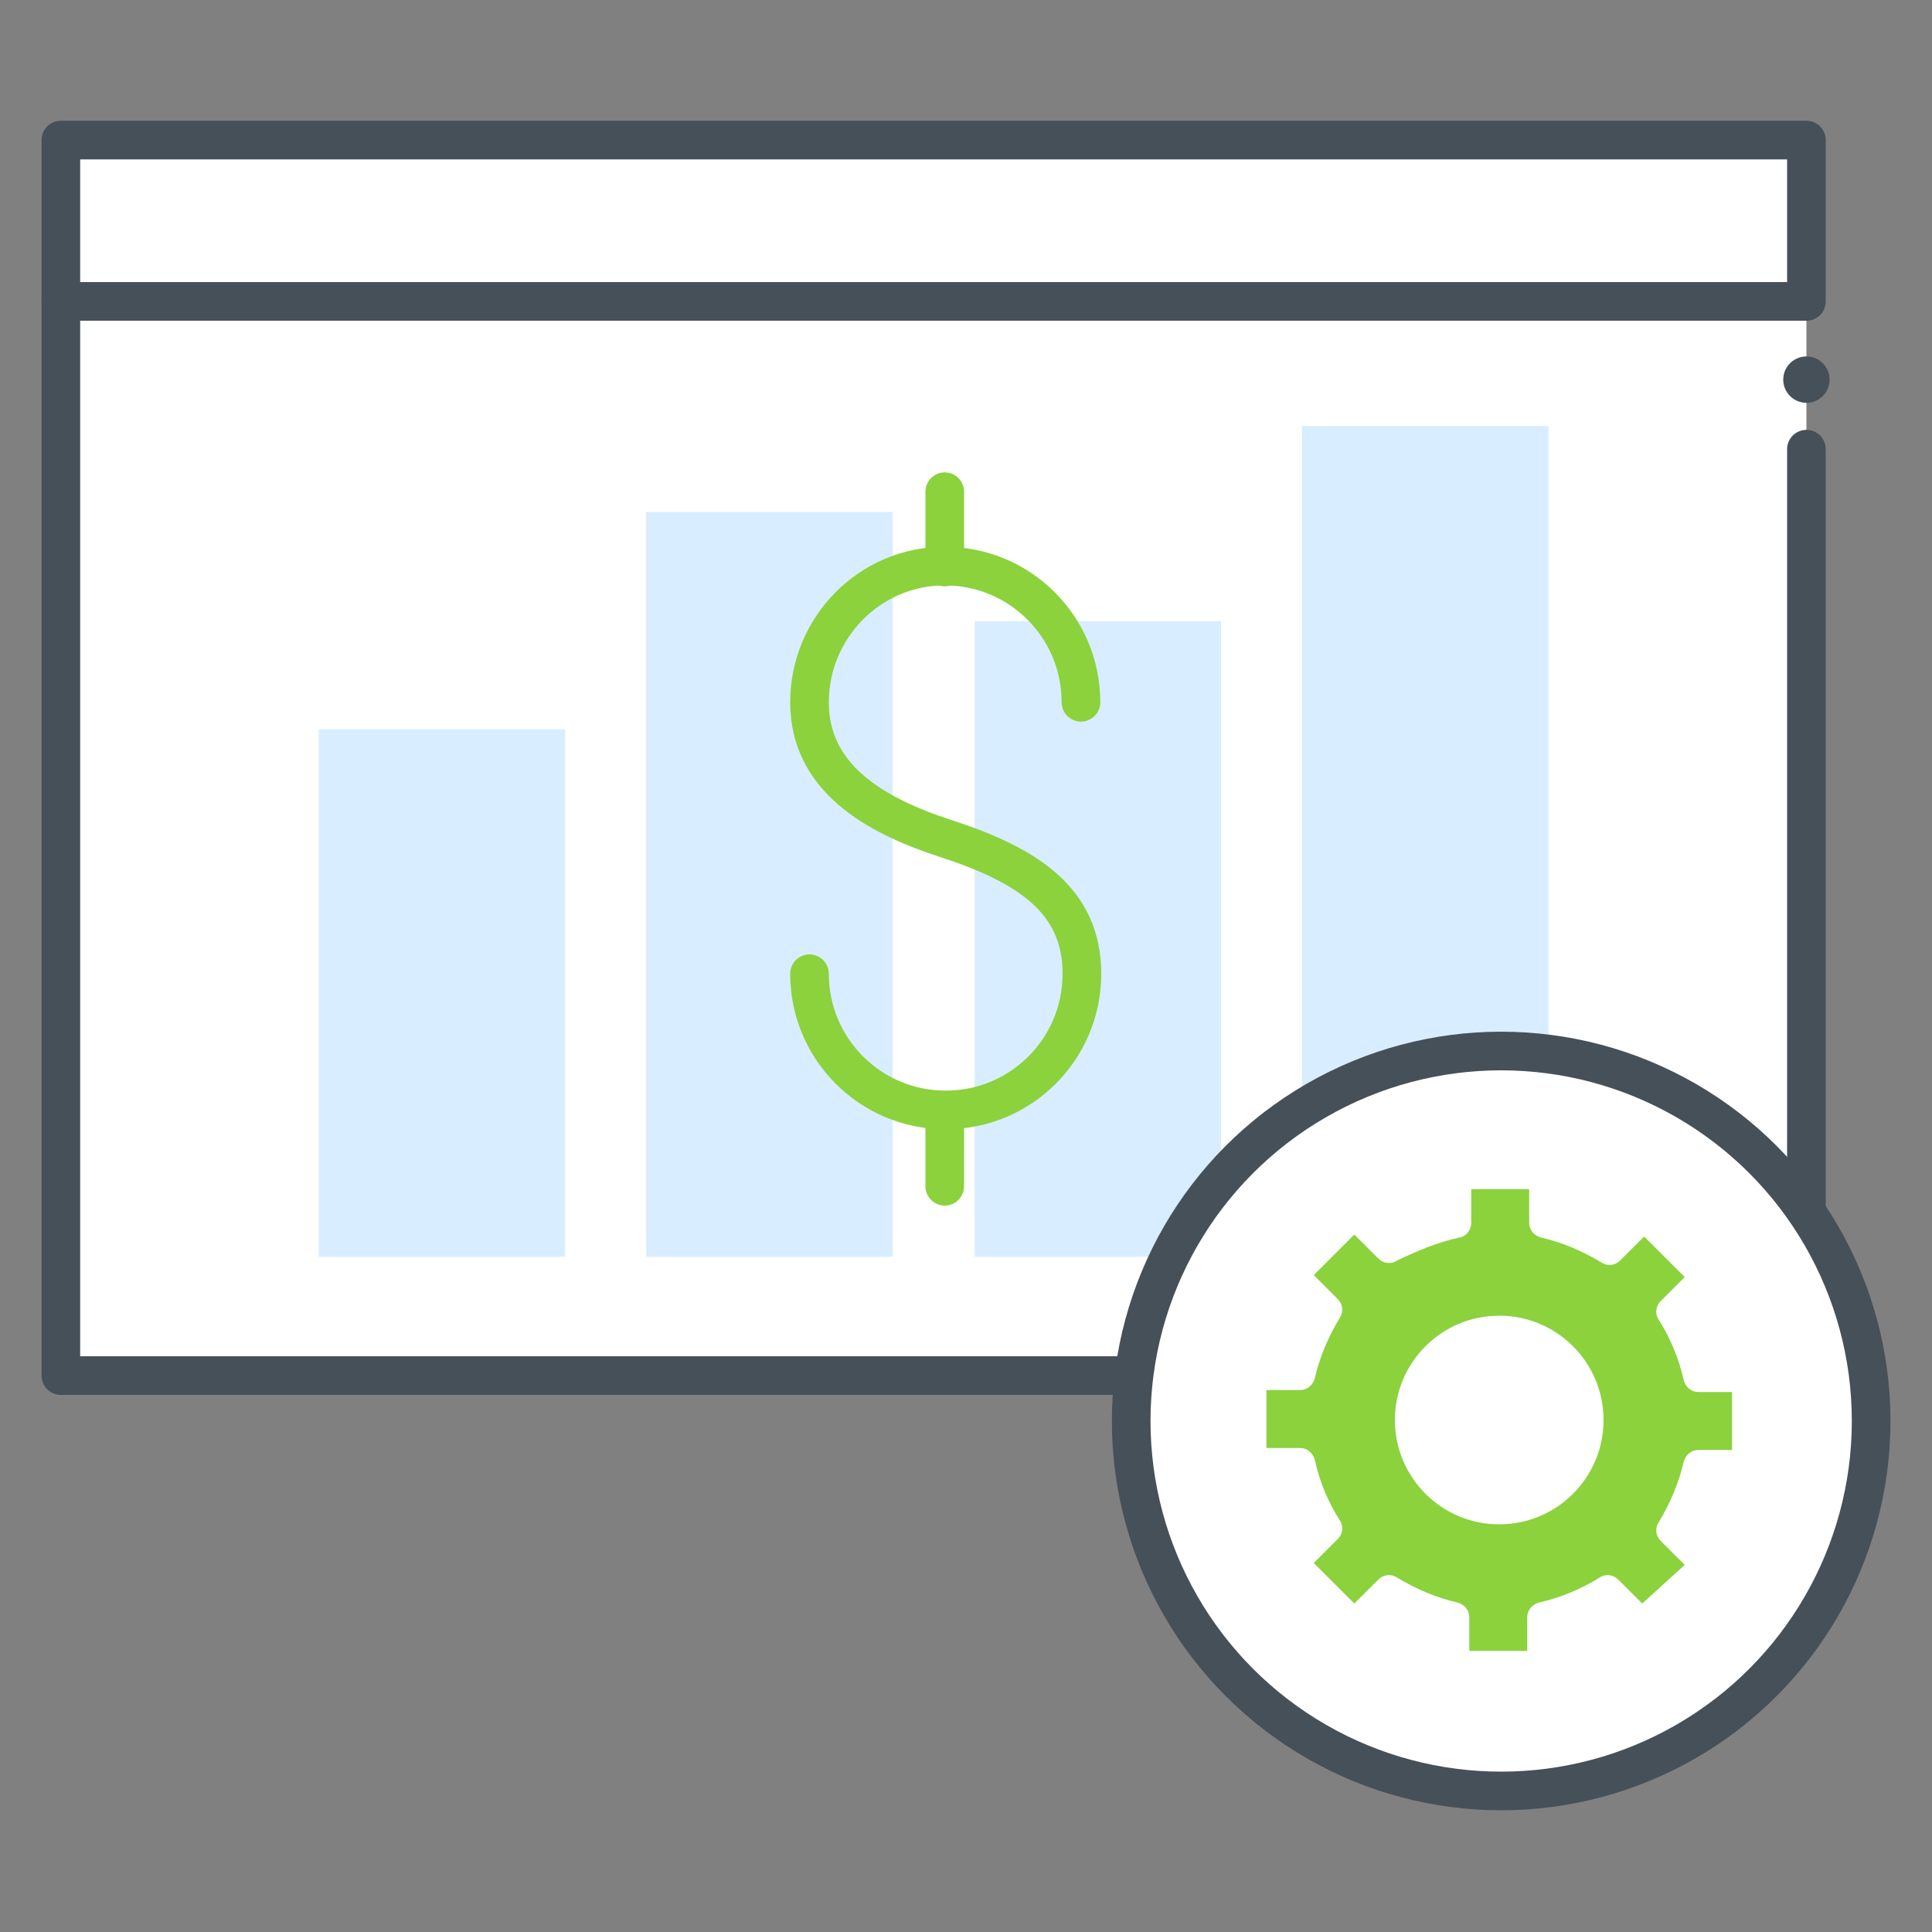
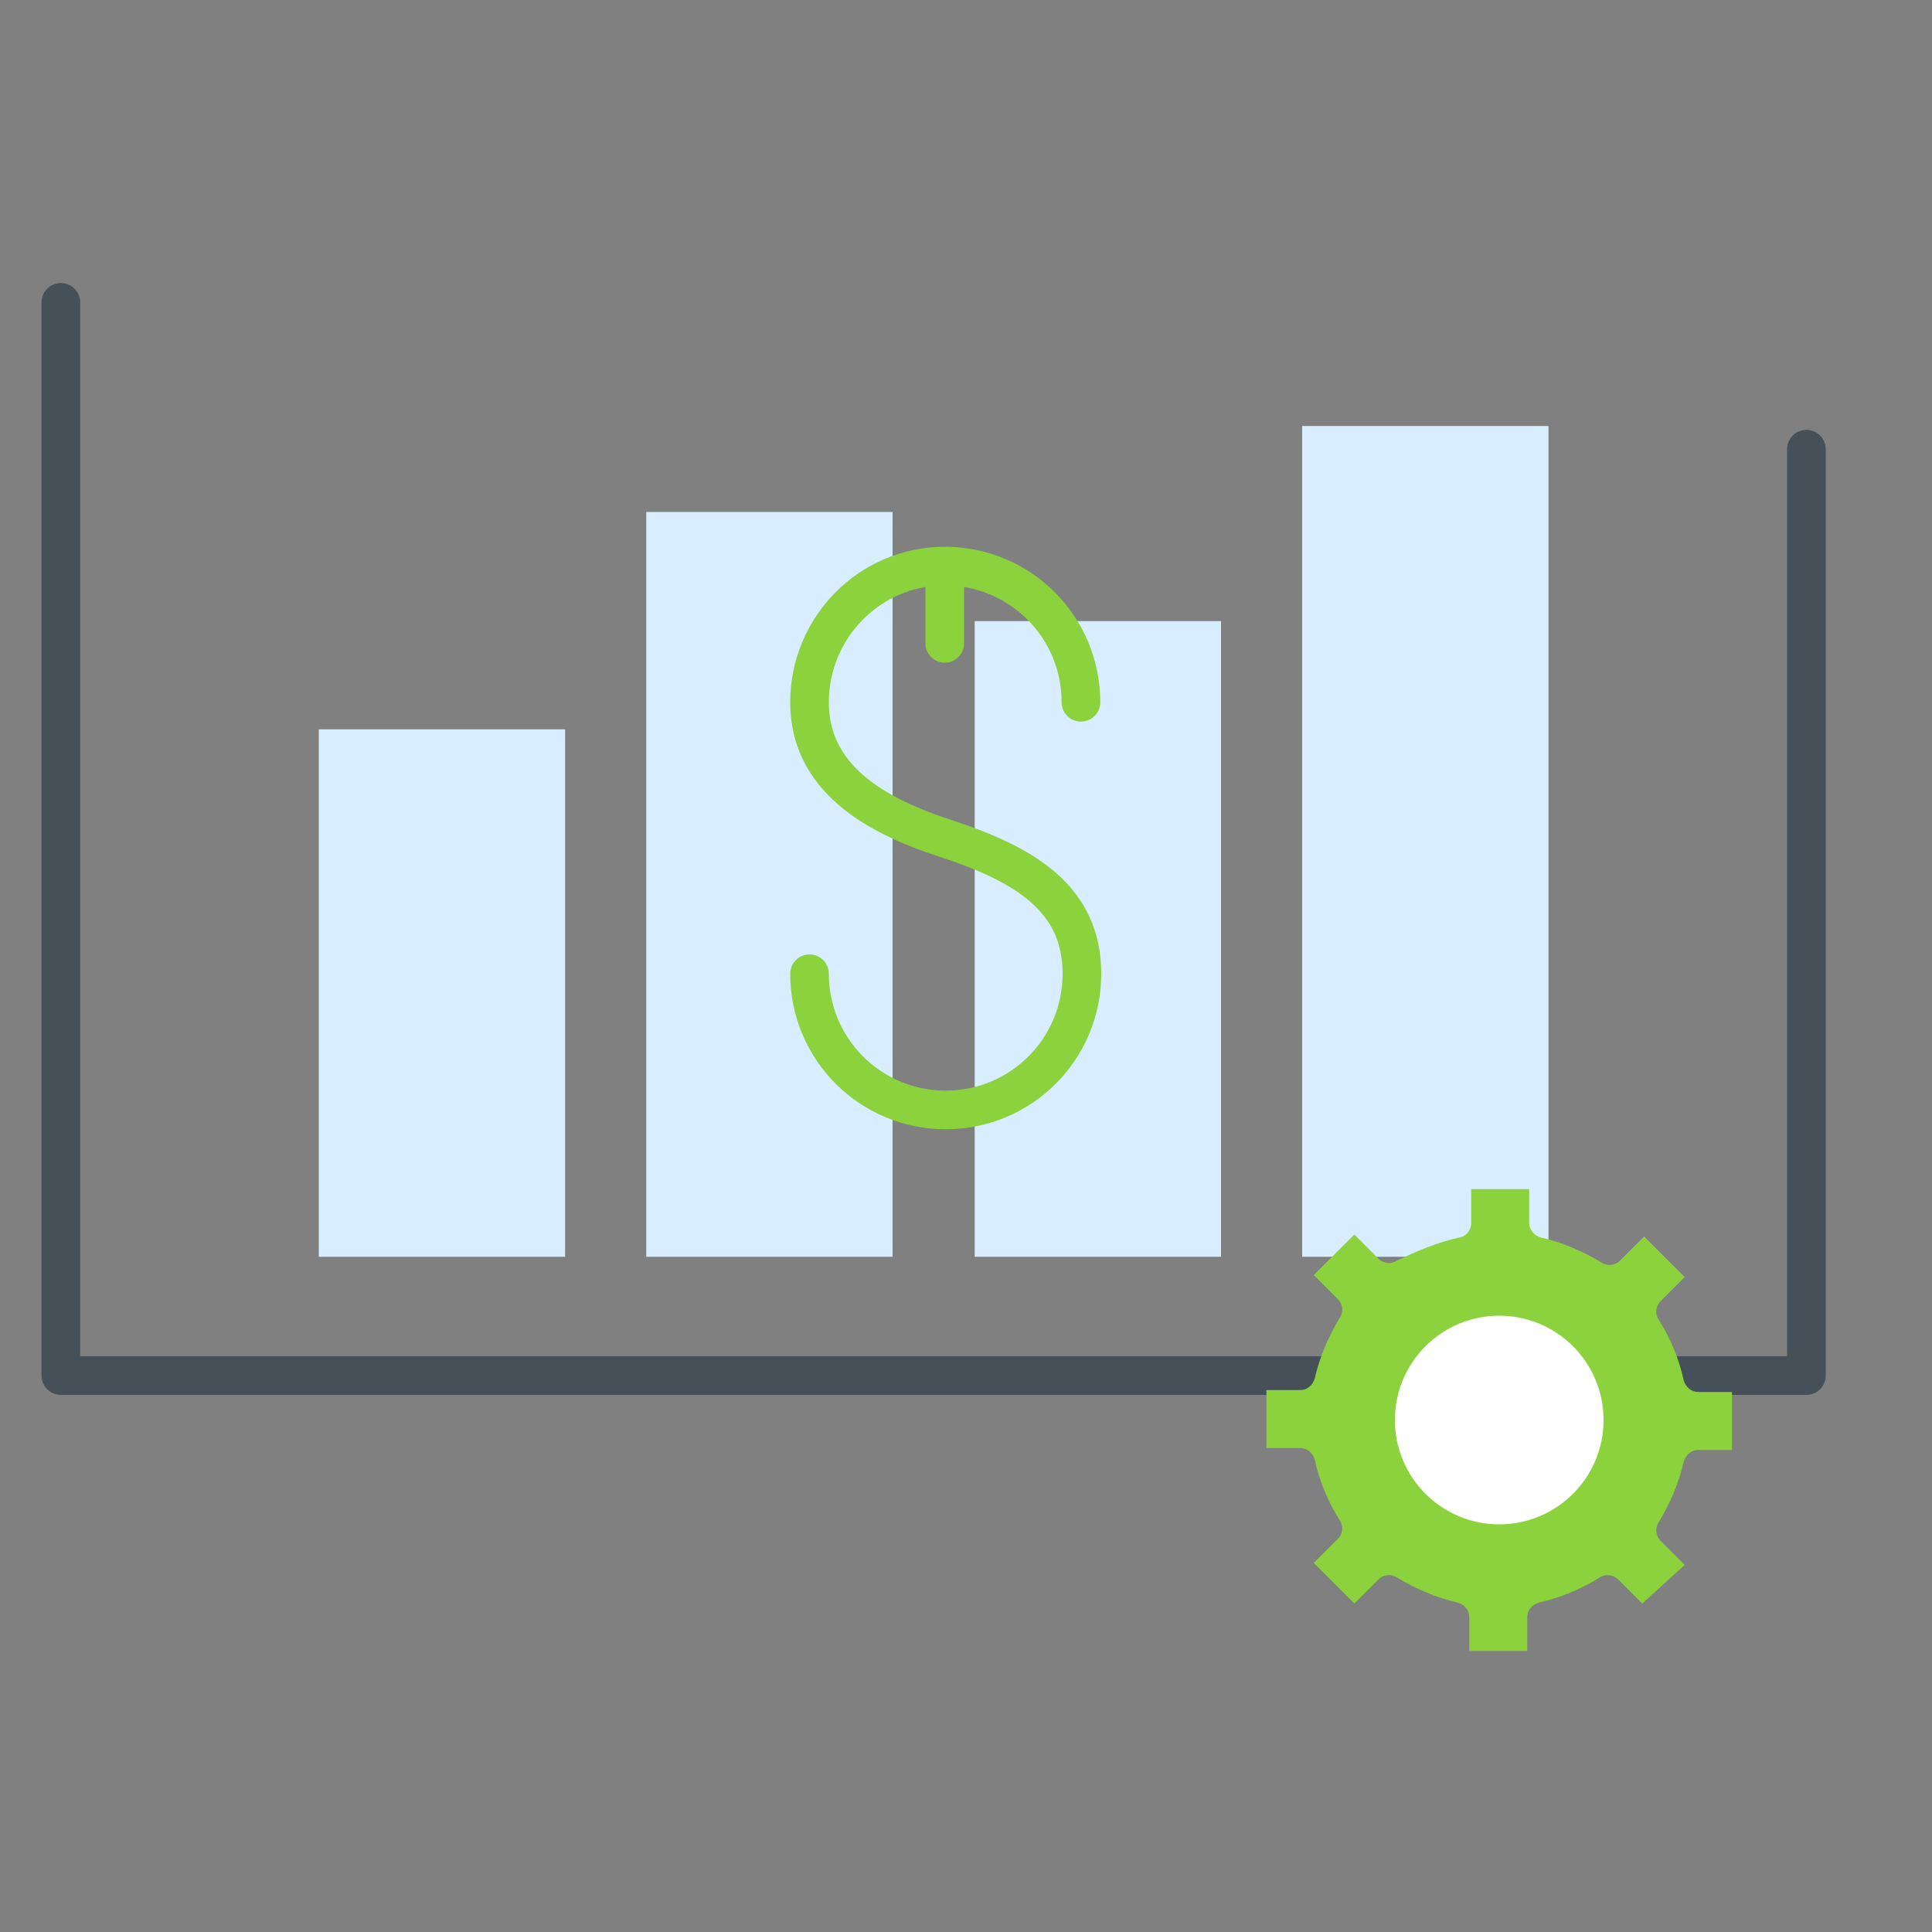
<svg xmlns="http://www.w3.org/2000/svg" version="1.1" id="Layer_1" x="0px" y="0px" viewBox="0 0 200 200" style="enable-background:new 0 0 200 200;" xml:space="preserve">
  <rect x="0" y="0" width="200" height="200" fill="#808080" stroke="none" />
  <style type="text/css">
	.st0{opacity:5.000000e-02;}
	.st1{opacity:0.1;}
	
		.st2{fill:none;stroke:#1597DD;stroke-width:2;stroke-linecap:round;stroke-linejoin:round;stroke-miterlimit:10;stroke-dasharray:5,5;}
	.st3{fill:#DCE4EA;}
	.st4{fill:#FFFFFF;stroke:#DCE4EA;stroke-width:2;stroke-miterlimit:10;}
	.st5{fill:#FFFFFF;}
	.st6{fill:#D8EDFF;}
	.st7{fill:none;stroke:#465058;stroke-width:2;stroke-linecap:round;stroke-linejoin:round;stroke-miterlimit:10;}
	.st8{fill:#1597DD;}
	
		.st9{clip-path:url(#SVGID_2_);fill:none;stroke:#465058;stroke-width:2;stroke-linecap:round;stroke-linejoin:round;stroke-miterlimit:10;}
	.st10{fill:#8BD23D;stroke:#465058;stroke-width:2;stroke-miterlimit:10;}
	.st11{fill:#465058;}
	.st12{fill:#B1DBFF;stroke:#465058;stroke-width:2;stroke-linecap:round;stroke-linejoin:round;stroke-miterlimit:10;}
	.st13{fill:none;stroke:#FFFFFF;stroke-width:2;stroke-linecap:round;stroke-linejoin:round;stroke-miterlimit:10;}
	.st14{fill:#B1DBFF;stroke:#465058;stroke-width:2;stroke-miterlimit:10;}
	.st15{fill:#8BD23D;}
	.st16{fill:none;}
	.st17{fill:#FFFFFF;stroke:#465058;stroke-width:2;stroke-linecap:round;stroke-linejoin:round;stroke-miterlimit:10;}
	.st18{fill:#B1DBFF;}
	.st19{fill:#F0F1F2;}
	.st20{fill:#E1E3E6;}
	.st21{fill:none;stroke:#98A6AF;stroke-width:2;stroke-linecap:round;stroke-linejoin:round;stroke-miterlimit:10;}
	.st22{clip-path:url(#SVGID_4_);}
	.st23{fill:#D8EDFF;stroke:#465058;stroke-width:2;stroke-miterlimit:10;}
	.st24{fill:none;stroke:#465058;stroke-width:4;stroke-linecap:round;stroke-linejoin:round;stroke-miterlimit:10;}
	.st25{fill:none;stroke:#8BD23D;stroke-width:4;stroke-linecap:round;stroke-linejoin:round;stroke-miterlimit:10;}
	.st26{fill:#FFFFFF;stroke:#465058;stroke-width:4;stroke-miterlimit:10;}
</style>
  <g>
-     <rect x="6.3" y="14.5" class="st5" width="180.7" height="127.9" />
    <g>
      <g>
        <g>
          <g>
            <g>
              <rect x="33" y="75.5" class="st6" width="25.5" height="54.6" />
              <rect x="66.9" y="53" class="st6" width="25.5" height="77.1" />
              <rect x="100.9" y="64.3" class="st6" width="25.5" height="65.8" />
              <rect x="134.8" y="44.1" class="st6" width="25.5" height="86" />
            </g>
            <polyline class="st24" points="187,46.5 187,142.4 6.3,142.4 6.3,31.3      " />
-             <circle class="st11" cx="187" cy="39.3" r="2.4" />
-             <rect x="6.3" y="14.5" class="st24" width="180.7" height="16.7" />
          </g>
        </g>
-         <path class="st25" d="M111.9,72.7c0-7.8-6.3-14.1-14.1-14.1S83.8,65,83.8,72.7c0,7.8,6.7,11.7,14.1,14.1     c8.3,2.7,14.1,6.3,14.1,14c0,7.8-6.3,14.1-14.1,14.1c-7.8,0-14.1-6.3-14.1-14.1 M97.8,58.7 M97.8,114.9v7.9" />
-         <line class="st25" x1="97.8" y1="50.9" x2="97.8" y2="58.7" />
+         <path class="st25" d="M111.9,72.7c0-7.8-6.3-14.1-14.1-14.1S83.8,65,83.8,72.7c0,7.8,6.7,11.7,14.1,14.1     c8.3,2.7,14.1,6.3,14.1,14c0,7.8-6.3,14.1-14.1,14.1c-7.8,0-14.1-6.3-14.1-14.1 M97.8,58.7 v7.9" />
      </g>
      <g>
-         <circle class="st26" cx="155.4" cy="147.1" r="38.3" />
        <g>
          <path class="st15" d="M151.1,128.1c0.7-0.1,1.2-0.8,1.2-1.5v-3.5h6v3.5c0,0.7,0.5,1.3,1.2,1.5c2.2,0.5,4.3,1.4,6.3,2.6      c0.6,0.4,1.4,0.3,1.9-0.2l2.5-2.5l4.2,4.2l-2.5,2.5c-0.5,0.5-0.6,1.3-0.2,1.9c1.2,1.9,2.1,4,2.6,6.3c0.2,0.7,0.8,1.2,1.5,1.2      h3.5v6h-3.5c-0.7,0-1.3,0.5-1.5,1.2c-0.5,2.2-1.4,4.3-2.6,6.3c-0.4,0.6-0.3,1.4,0.2,1.9l2.5,2.5L170,166l-2.5-2.5      c-0.5-0.5-1.3-0.6-1.9-0.2c-1.9,1.2-4.1,2.1-6.3,2.6c-0.7,0.2-1.2,0.8-1.2,1.5v3.5h-6v-3.5c0-0.7-0.5-1.3-1.2-1.5      c-2.2-0.5-4.3-1.4-6.3-2.6c-0.6-0.4-1.4-0.3-1.9,0.2l-2.5,2.5l-4.2-4.2l2.5-2.5c0.5-0.5,0.6-1.3,0.2-1.9c-1.2-1.9-2.1-4-2.6-6.3      c-0.2-0.7-0.8-1.2-1.5-1.2h-3.5v-6h3.5c0.7,0,1.3-0.5,1.5-1.2c0.5-2.2,1.4-4.3,2.6-6.3c0.4-0.6,0.3-1.4-0.2-1.9l-2.5-2.5      l4.2-4.2l2.5,2.5c0.5,0.5,1.3,0.6,1.9,0.2C146.7,129.5,148.8,128.6,151.1,128.1z" />
          <circle class="st5" cx="155.2" cy="147" r="10.8" />
        </g>
      </g>
    </g>
  </g>
</svg>